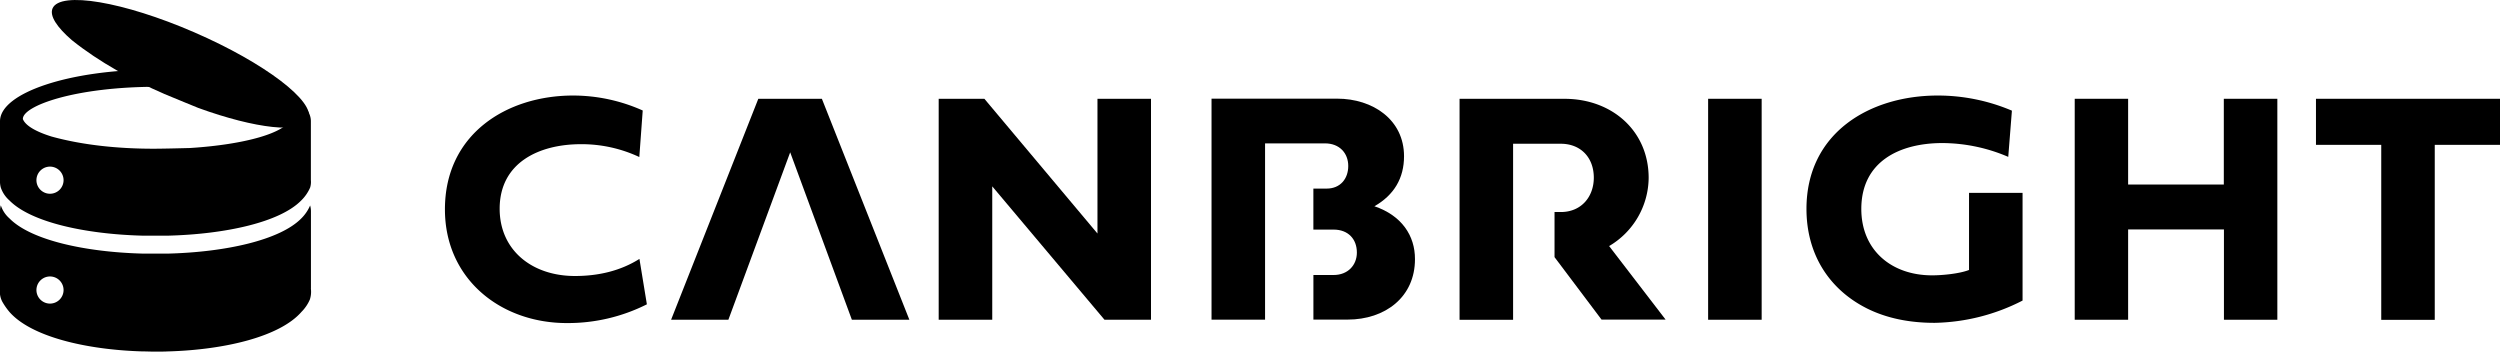
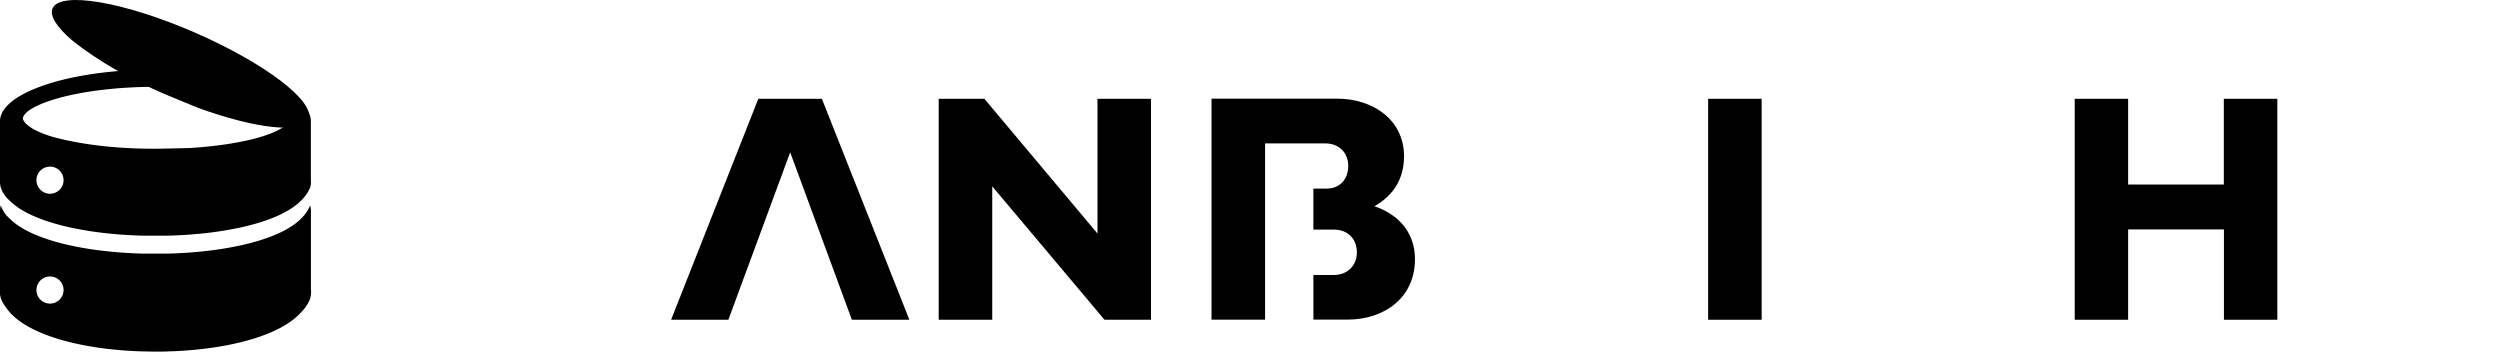
<svg xmlns="http://www.w3.org/2000/svg" viewBox="0 0 800 112.52">
  <g id="レイヤー_2" data-name="レイヤー 2">
    <g id="レイヤー_2-2" data-name="レイヤー 2">
      <path d="M439.81,66c6.3-3.59,9.48-9,9.48-16,0-11.72-10-18.43-21.4-18.43h-40.2v70.73h17.13V45.88H424c4.63,0,7.44,3.12,7.44,7.23s-2.55,7.24-6.92,7.24h-4.24V73.47h6.48c4.63,0,7.44,3,7.44,7.35,0,4-2.86,7.18-7.44,7.18h-6.47v14.27h10.94c12,0,21.56-7.19,21.56-19.32C452.83,75.4,448.51,68.94,439.81,66Z" />
-       <path d="M183.39,30.57a54.56,54.56,0,0,1,22.28,4.79l-1.09,14.89h0a43.47,43.47,0,0,0-18.69-4.11c-13.23,0-26,5.78-26,20.67C159.9,80,170.16,88.32,184,88.32c7.55,0,14.58-1.67,20.62-5.47L207,97.38a56.16,56.16,0,0,1-25.62,6c-21.24,0-39-14.17-39-36.35C142.35,42.81,162.25,30.57,183.39,30.57Z" />
      <path d="M252.86,48.74l-19.78,53.58H214.75l27.91-70.71H263l28,70.71H272.6Z" />
      <path d="M317.52,102.32H300.38V31.61H315l36.19,43.12V31.61h17.13v70.71H353.44L317.52,59.63Z" />
      <path d="M563.73,102.32H546.6V31.61h17.13Z" />
-       <path d="M647.22,61.72V96.18h0a63.94,63.94,0,0,1-28.12,7.13c-8.22,0-15.46-1.51-21.71-4.63C585,92.43,578.07,81,578.07,66.86c0-24.36,20.26-36.29,42-36.29a60.61,60.61,0,0,1,23.74,4.84h0L642.64,50.2h0a53.82,53.82,0,0,0-21.09-4.42c-13.59,0-25.93,5.83-25.93,21.08,0,13.23,9.69,21.25,22.65,21.25,3.28,0,8.75-.52,11.82-1.72V61.72Z" />
      <path d="M681,102.32H663.91V31.61H681V59.05h30.62V31.61h17.13v70.71H711.66V73.42H681Z" />
-       <path d="M762,46.35H741.11V31.61H800V46.35H779.12v56H762Z" />
-       <path d="M484.19,46h15.26c6.3,0,10.57,4.32,10.57,10.88C510,63,506,67.85,499.45,67.85h-2V82.28h0l15.05,20H533L514.92,78.74h0a25.58,25.58,0,0,0,12.65-21.81c0-15-11.67-25.31-26.92-25.31H467.06v70.71h17.13Z" />
      <path d="M52.45,30C42.44,25.67,31.81,19.92,23,12.85,18.2,8.7,15.79,5.06,16.82,2.68,19.24-2.9,39.53.52,62.12,10.32s39,22.27,36.54,27.85c-2,4.73-16.92,3-35.15-3.61-.35-.18-7.75-3.12-11.06-4.55Z" />
      <path d="M50,22.27h-.45C22.4,22.27,0,29.67,0,38.81V57.33c0,.11,0,.21,0,.32A7.53,7.53,0,0,0,.25,60,9.53,9.53,0,0,0,3,64.12c6.85,7,24.31,10.8,42.53,11.29h.16l3.05,0h1.94l3.05,0h.16c18.22-.49,35.68-4.26,42.53-11.29A13.08,13.08,0,0,0,99.25,60a6.15,6.15,0,0,0,.23-2.36c0-.11,0-.21,0-.32V38.77C99.5,29.63,77.1,22.27,50,22.27ZM16,62a4.34,4.34,0,1,1,4.34-4.34A4.34,4.34,0,0,1,16,62ZM60.69,47.37c-.37,0-8.06.22-11.54.22-10.53,0-22.16-1-32.66-3.9-5-1.56-8.34-3.48-9.17-5.58,0,0,0,0,0-.06C7.3,33.86,24,27.77,50.22,27.77c25.79,0,42.35,5.9,42.86,10.08C91.72,42.48,78.38,46.27,60.69,47.37Z" />
      <path d="M99.5,92.17s0-24.36,0-24.58a6.65,6.65,0,0,0-.26-1.84,13.08,13.08,0,0,1-2.79,4.11c-6.85,7-24.31,10.8-42.53,11.29h-.16l-3.05,0H48.78l-3.05,0h-.16C27.35,80.66,9.89,76.89,3,69.86A9.41,9.41,0,0,1,.26,65.69,6.73,6.73,0,0,0,0,67.48c0,.22,0,24.69,0,24.69s0,.24,0,.36a6.85,6.85,0,0,0,.73,4A21.43,21.43,0,0,0,3,99.79c6.85,7.88,24.31,12.11,42.53,12.66h.16c1,0,2,.05,3.05.06l1,0,1,0c1,0,2,0,3.05-.06h.16c18.22-.55,35.68-4.78,42.53-12.66a12.71,12.71,0,0,0,2.67-3.93,7.9,7.9,0,0,0,.35-3.33C99.48,92.41,99.5,92.29,99.5,92.17ZM16,97.15a4.34,4.34,0,1,1,4.34-4.34A4.34,4.34,0,0,1,16,97.15Z" />
    </g>
  </g>
</svg>